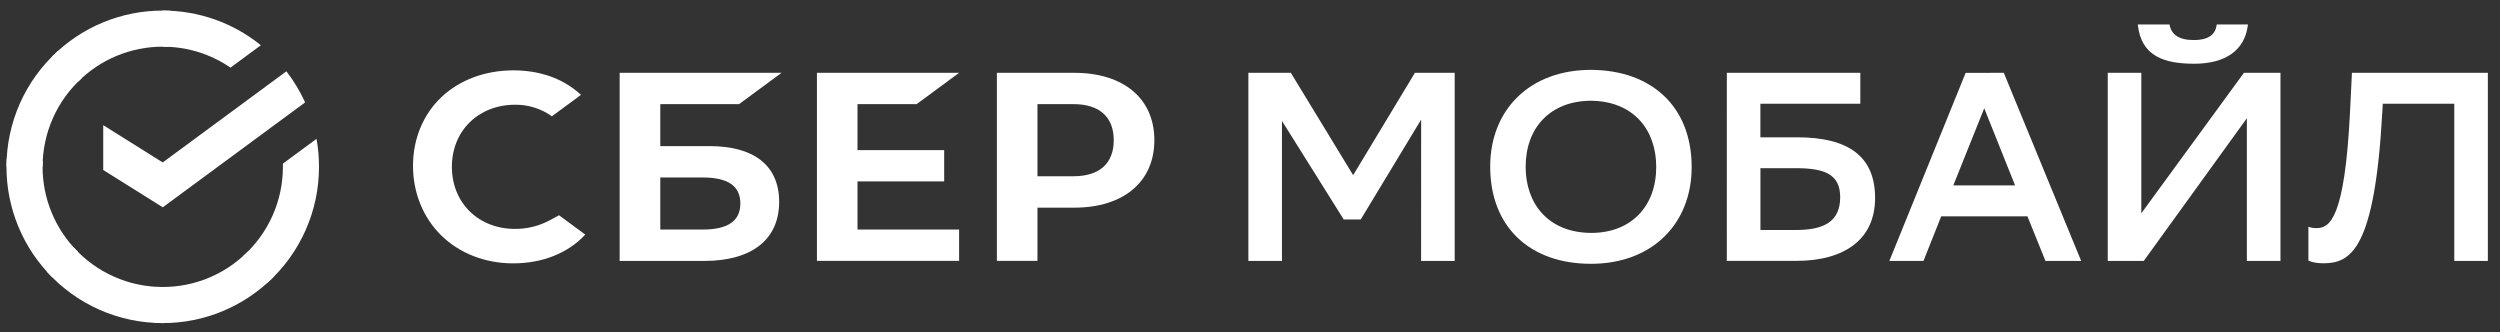
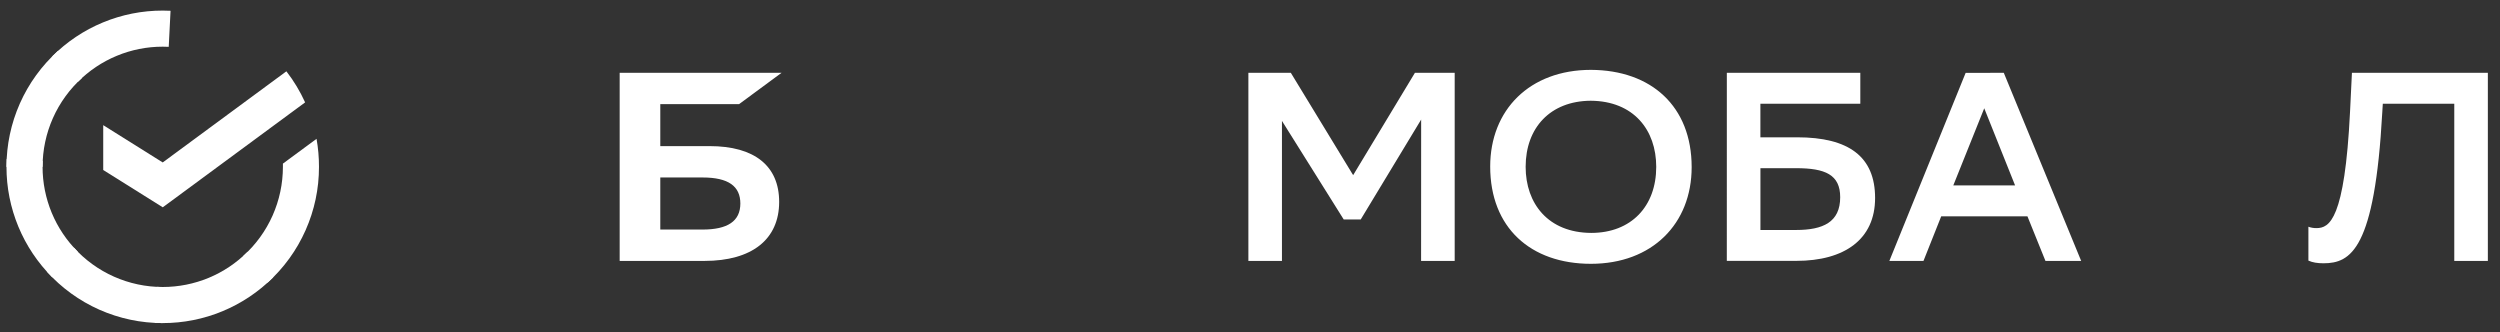
<svg xmlns="http://www.w3.org/2000/svg" width="128" height="17" viewBox="0 0 128 17" fill="none">
  <rect x="0" y="0" width="128" height="17" fill="#333333" stroke="none" />
-   <path d="M46.931 5.332L49.106 3.728H41.827V13.357H49.106V11.753H43.904V9.288H48.342V7.686H43.904V5.332H46.931Z" fill="white" />
  <path d="M36.333 7.481H33.807V5.332H37.84L40.015 3.728H31.727V13.359H36.065C38.498 13.359 39.893 12.257 39.893 10.335C39.893 8.494 38.629 7.481 36.333 7.481ZM35.971 11.753H33.807V9.087H35.973C37.293 9.087 37.906 9.533 37.906 10.421C37.904 11.326 37.254 11.753 35.971 11.753Z" fill="white" />
-   <path d="M55.004 3.728H51.041V13.358H53.118V10.632H55.003C57.532 10.632 59.103 9.302 59.103 7.177C59.103 5.051 57.534 3.728 55.004 3.728ZM54.96 9.024H53.118V5.331H54.96C56.291 5.331 57.024 5.987 57.024 7.178C57.024 8.369 56.291 9.024 54.96 9.024Z" fill="white" />
-   <path d="M28.161 11.271C27.611 11.569 26.994 11.724 26.368 11.72C24.495 11.72 23.136 10.384 23.136 8.542C23.136 6.7 24.495 5.363 26.368 5.363C27.045 5.353 27.707 5.561 28.257 5.954L29.748 4.856L29.649 4.77C28.779 4.006 27.617 3.602 26.288 3.602C24.846 3.602 23.538 4.088 22.603 4.97C21.669 5.853 21.146 7.106 21.146 8.489C21.146 9.871 21.662 11.143 22.598 12.059C23.535 12.974 24.843 13.484 26.274 13.484C27.772 13.484 29.08 12.962 29.966 12.012L28.622 11.021L28.161 11.271Z" fill="white" />
  <path d="M14.663 3.651C15.043 4.142 15.365 4.676 15.622 5.242L8.334 10.614L5.285 8.704V6.408L8.331 8.317L14.663 3.651Z" fill="white" />
  <path d="M2.18 8.541C2.18 8.438 2.182 8.336 2.187 8.234L0.342 8.144C0.335 8.275 0.332 8.409 0.332 8.543C0.331 9.593 0.538 10.633 0.94 11.604C1.342 12.574 1.932 13.455 2.675 14.197L3.984 12.889C3.412 12.319 2.958 11.641 2.648 10.895C2.339 10.149 2.179 9.349 2.18 8.541Z" fill="white" />
  <path d="M8.332 2.39C8.435 2.39 8.537 2.393 8.639 2.398L8.732 0.552C8.599 0.545 8.466 0.542 8.332 0.542C7.281 0.541 6.241 0.747 5.27 1.149C4.299 1.551 3.417 2.141 2.675 2.885L3.984 4.194C4.554 3.622 5.232 3.167 5.978 2.858C6.724 2.548 7.524 2.389 8.332 2.39V2.39Z" fill="white" />
  <path d="M8.332 14.694C8.229 14.694 8.127 14.694 8.025 14.686L7.933 16.532C8.065 16.539 8.198 16.542 8.332 16.542C9.383 16.543 10.423 16.337 11.393 15.934C12.364 15.532 13.245 14.942 13.986 14.199L12.678 12.89C12.108 13.462 11.431 13.916 10.685 14.226C9.939 14.535 9.14 14.694 8.332 14.694V14.694Z" fill="white" />
-   <path d="M11.801 3.463L13.356 2.317C11.935 1.165 10.16 0.539 8.331 0.542V0.542V2.39C9.569 2.388 10.779 2.762 11.801 3.463V3.463Z" fill="white" />
  <path d="M16.332 8.542C16.333 8.061 16.291 7.581 16.207 7.108L14.485 8.377C14.485 8.432 14.485 8.486 14.485 8.542C14.485 9.401 14.305 10.251 13.956 11.037C13.607 11.822 13.096 12.526 12.458 13.101L13.699 14.474C14.529 13.725 15.193 12.81 15.646 11.788C16.1 10.766 16.334 9.66 16.332 8.542V8.542Z" fill="white" />
  <path d="M8.332 14.694C7.473 14.695 6.623 14.514 5.837 14.165C5.052 13.816 4.348 13.306 3.773 12.668L2.4 13.909C3.149 14.739 4.064 15.402 5.086 15.856C6.108 16.309 7.214 16.543 8.332 16.542V14.694Z" fill="white" />
  <path d="M4.207 3.983L2.965 2.61C2.135 3.359 1.472 4.274 1.018 5.296C0.565 6.318 0.331 7.424 0.332 8.542H2.18C2.18 7.683 2.36 6.833 2.709 6.047C3.058 5.262 3.568 4.558 4.207 3.983V3.983Z" fill="white" />
  <path d="M72.763 6.122L69.668 11.238H68.799L65.636 6.19V13.359H63.917V3.728H66.09L69.281 8.968L72.444 3.728H74.48V13.359H72.76L72.763 6.122Z" fill="white" />
  <path d="M81.455 3.577C84.55 3.59 86.613 5.447 86.613 8.556C86.613 11.457 84.591 13.507 81.455 13.507C78.361 13.507 76.298 11.65 76.298 8.528C76.298 5.626 78.319 3.577 81.455 3.577ZM81.469 11.925C83.519 11.925 84.799 10.563 84.799 8.542C84.799 6.657 83.644 5.172 81.443 5.158C79.38 5.172 78.113 6.534 78.113 8.542C78.113 10.426 79.269 11.914 81.469 11.925Z" fill="white" />
  <path d="M88.414 3.728H95.248V5.31H90.132V7.03H92.016C94.655 7.03 96.005 8.02 96.005 10.138C96.005 12.257 94.434 13.356 91.975 13.356H88.413L88.414 3.728ZM90.134 8.611V11.775H91.963C93.338 11.775 94.218 11.376 94.218 10.097C94.218 8.941 93.448 8.611 91.963 8.611H90.134Z" fill="white" />
  <path d="M102.594 3.728L106.556 13.359H104.727L103.805 11.076H99.39L98.482 13.359H96.735L100.641 3.731L102.594 3.728ZM100.009 9.492H103.172L101.593 5.544L100.009 9.492Z" fill="white" />
-   <path d="M109.635 10.922L114.889 3.728H116.76V13.359H115.04V6.053L109.76 13.359H107.917V3.728H109.635V10.922ZM115.095 1.253C114.944 2.6 113.912 3.263 112.344 3.263C110.804 3.263 109.621 2.878 109.455 1.253H111.08C111.162 1.748 111.533 2.05 112.317 2.05C113.129 2.05 113.431 1.736 113.5 1.253H115.095Z" fill="white" />
  <path d="M125.659 5.31H122L121.972 5.764C121.587 12.765 120.363 13.48 118.961 13.48C118.658 13.48 118.395 13.439 118.19 13.343V11.609C118.322 11.658 118.462 11.681 118.603 11.679C119.263 11.679 120.048 11.266 120.322 5.723L120.419 3.728H127.378V13.359H125.659V5.31Z" fill="white" />
</svg>